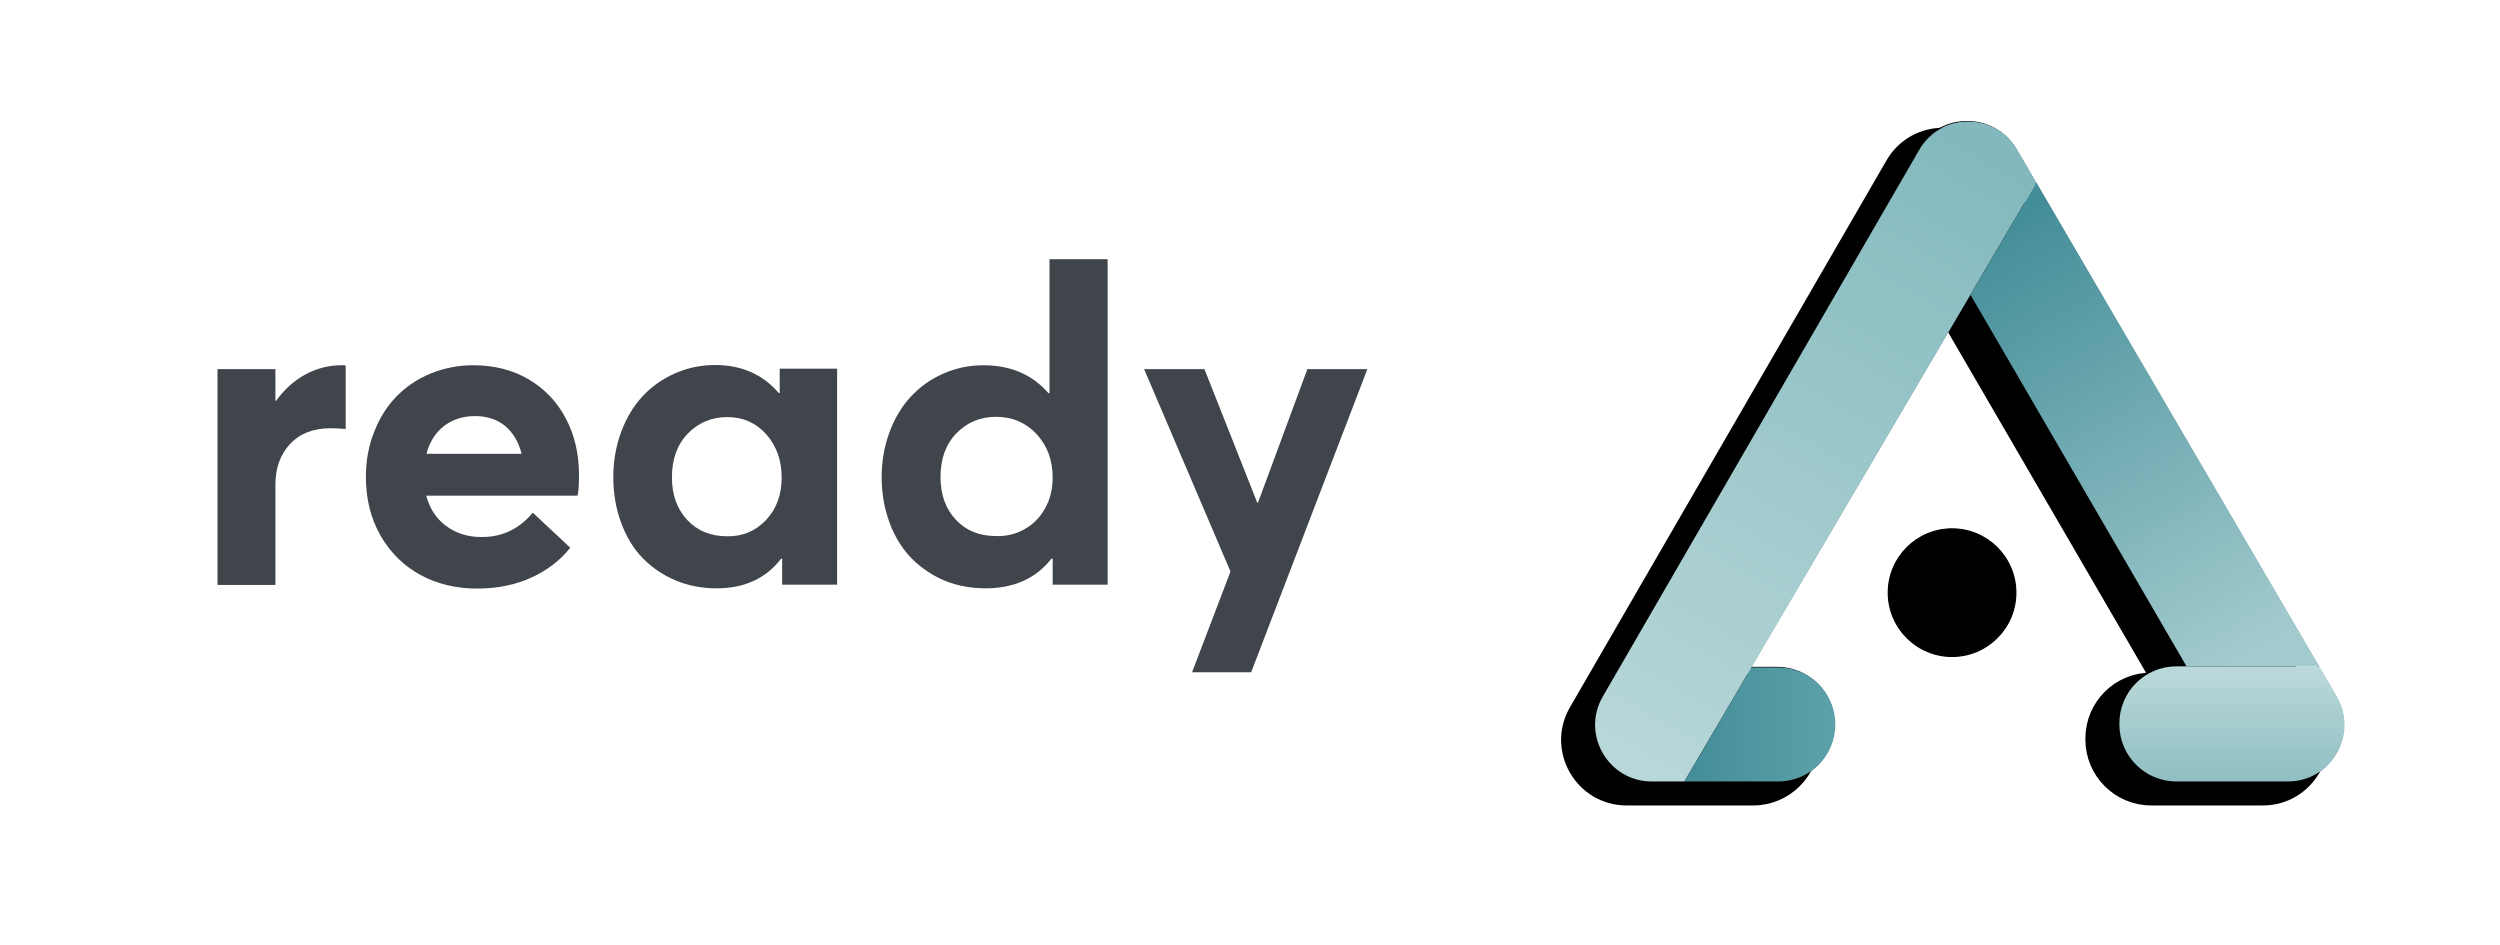
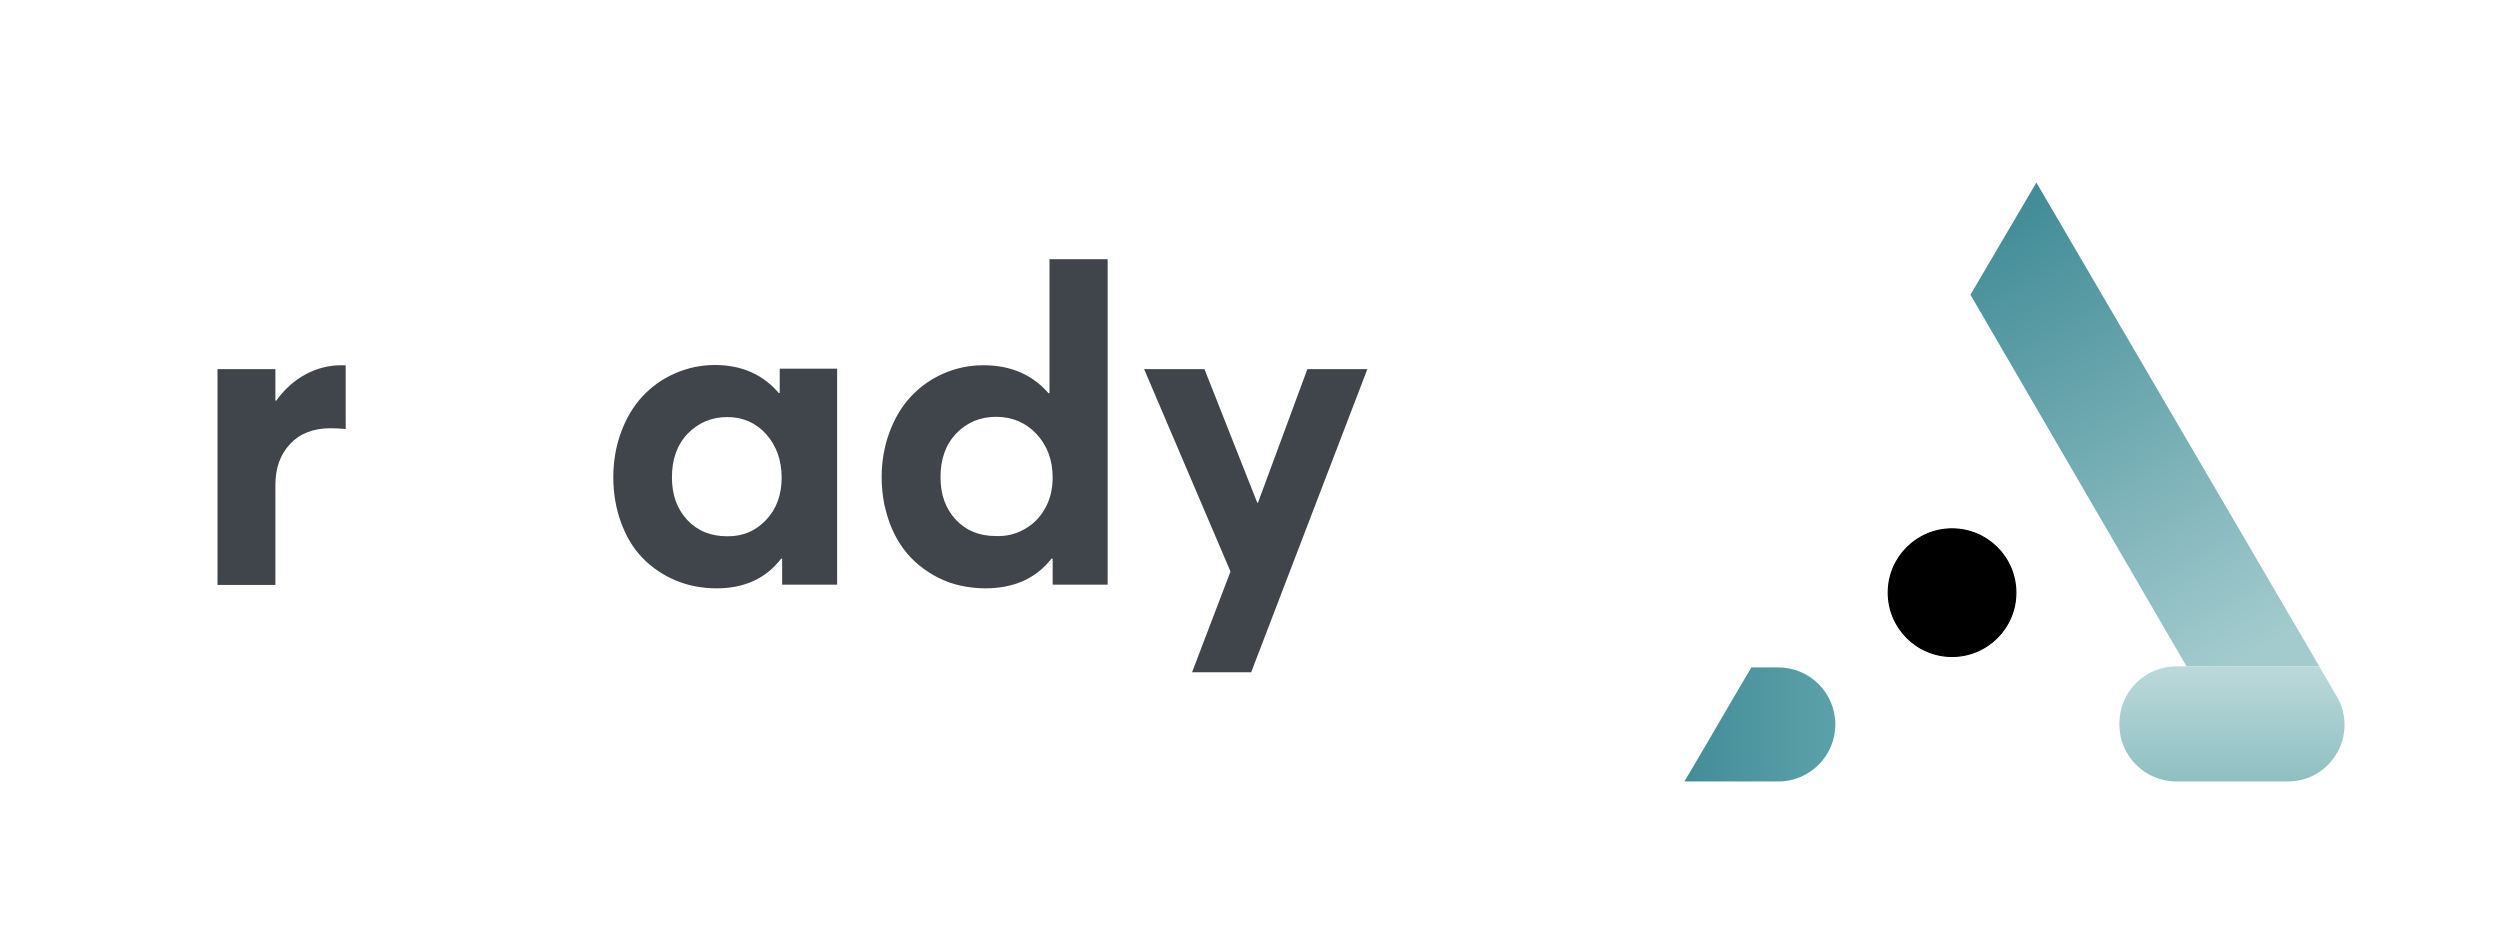
<svg xmlns="http://www.w3.org/2000/svg" style="enable-background:new 0 0 1080 1080;" viewBox="-1028.737 0 2108.737 797.09" y="0px" x="0px" version="1.1">
  <style type="text/css">
	.st0{fill:url(#SVGID_1_);}
	.st1{fill:url(#SVGID_00000011751064663896513820000018098850614681478301_);}
	.st2{fill:url(#SVGID_00000102510245727117278910000004018151880224168636_);}
	.st3{fill:url(#SVGID_00000139265373784653669890000001185798690490992521_);}
	.st4{fill:url(#SVGID_00000013875355389249368580000006602387480473257404_);}
	.st5{fill:none;stroke:#000000;stroke-linecap:round;stroke-linejoin:round;stroke-miterlimit:10;}
	.st6{fill:none;stroke:#000000;stroke-width:0.75;stroke-linecap:round;stroke-linejoin:round;stroke-miterlimit:10;}
	.st7{fill:#40454B;}
</style>
  <g transform="matrix(1, 0, 0, 1, 83.072, -20.595)">
    <circle style="fill: rgb(0, 0, 0); stroke-width: 1px;" r="53.8" cy="520.499" cx="534.737" class="st6" />
-     <path style="fill: rgb(0, 0, 0); stroke-width: 15px;" d="M 796.8 692.5 L 702.8 692.5 C 676.2 692.5 654.7 670.9 654.7 644.4 L 654.7 643.5 C 654.7 616.9 676.2 595.4 702.8 595.4 L 711.3 595.4 L 529.3 282.3 L 529.1 282.2 L 344.4 596.3 L 367 596.3 C 393.6 596.3 415.1 617.8 415.1 644.4 C 415.1 657.7 409.7 669.7 401 678.4 C 392.3 687.1 380.3 692.5 367 692.5 L 260.3 692.5 C 223.5 692.5 200.5 652.6 219 620.8 L 485.9 159.7 C 504.2 128 550 127.9 568.5 159.5 L 584.7 187.3 L 838 620.6 C 856.7 652.4 833.7 692.5 796.8 692.5 Z" class="st5" />
  </g>
  <g transform="matrix(1, 0, 0, 1, 103.243, -33.336)">
-     <path d="M 796.8 692.5 L 702.8 692.5 C 676.2 692.5 654.7 670.9 654.7 644.4 L 654.7 643.5 C 654.7 616.9 676.2 595.4 702.8 595.4 L 711.3 595.4 L 529.3 282.3 L 529.1 282.2 L 344.4 596.3 L 367 596.3 C 393.6 596.3 415.1 617.8 415.1 644.4 C 415.1 657.7 409.7 669.7 401 678.4 C 392.3 687.1 380.3 692.5 367 692.5 L 260.3 692.5 C 223.5 692.5 200.5 652.6 219 620.8 L 485.9 159.7 C 504.2 128 550 127.9 568.5 159.5 L 584.7 187.3 L 838 620.6 C 856.7 652.4 833.7 692.5 796.8 692.5 Z" class="st5" />
-   </g>
+     </g>
  <g transform="matrix(1, 0, 0, 1, 103.243, -33.336)" id="Layer_1_copy">
    <linearGradient y2="673.607" x2="245.564" y1="164.641" x1="541.438" gradientUnits="userSpaceOnUse" id="SVGID_1_">
      <stop style="stop-color:#83B9BE" offset="0" />
      <stop style="stop-color:#B8D7D8" offset="1" />
    </linearGradient>
-     <path d="M585.7,187.3L530,282.1L288.8,692.5h-27.5c-36.8,0-59.8-39.9-41.3-71.7l266.9-461.1 c18.3-31.7,64.1-31.8,82.6-0.2L585.7,187.3z" class="st0" />
    <linearGradient y2="644.393" x2="416.12" y1="644.393" x1="288.838" gradientUnits="userSpaceOnUse" id="SVGID_00000053526487784041646380000015348767109656934834_">
      <stop style="stop-color:#438D98" offset="0" />
      <stop style="stop-color:#5CA1A9" offset="1" />
    </linearGradient>
    <path d="M416.1,644.4c0,13.3-5.4,25.3-14.1,34 c-8.7,8.7-20.7,14.1-34,14.1h-79.2c19.2-32.1,37.4-64.1,56.5-96.2H368C394.6,596.3,416.1,617.8,416.1,644.4z" style="fill:url(#SVGID_00000053526487784041646380000015348767109656934834_);" />
    <linearGradient y2="595.349" x2="750.654" y1="692.494" x1="750.654" gradientUnits="userSpaceOnUse" id="SVGID_00000116940120646229303520000008575233546378017206_">
      <stop style="stop-color:#8FBFC2" offset="0" />
      <stop style="stop-color:#BCD9DA" offset="1" />
    </linearGradient>
    <path d="M797.8,692.5h-94 c-26.6,0-48.1-21.6-48.1-48.1v-0.9c0-26.6,21.5-48.1,48.1-48.1h120.5l14.7,25.2C857.7,652.4,834.7,692.5,797.8,692.5z" style="fill:url(#SVGID_00000116940120646229303520000008575233546378017206_);" />
    <linearGradient y2="588.046" x2="761.96" y1="222.361" x1="554.274" gradientUnits="userSpaceOnUse" id="SVGID_00000026120957748364875890000012442845442962082689_">
      <stop style="stop-color:#438D98" offset="0" />
      <stop style="stop-color:#A3CBCE" offset="1" />
    </linearGradient>
    <polygon points="824.3,595.3 712.3,595.3    530.3,282.3 530,282.1 585.7,187.3" style="fill:url(#SVGID_00000026120957748364875890000012442845442962082689_);" />
  </g>
  <g style="" transform="matrix(2.052, 0, 0, 2.052, -1467.519, -1441.09)">
    <g>
      <path d="M 355.936 852.525 L 355.936 878.625 C 353.536 878.425 351.436 878.325 349.636 878.325 C 342.536 878.325 337.036 880.525 333.036 884.825 C 329.036 889.125 327.036 894.725 327.036 901.525 L 327.036 942.725 L 303.236 942.725 L 303.236 854.025 L 327.036 854.025 L 327.036 867.025 L 327.336 867.025 C 330.736 862.325 334.736 858.725 339.336 856.225 C 343.936 853.725 348.936 852.425 354.136 852.425 C 354.936 852.425 355.636 852.425 355.936 852.525 Z" class="st7" />
-       <path d="M 451.236 906.025 L 389.036 906.025 C 390.436 911.325 393.136 915.425 397.136 918.425 C 401.136 921.425 405.936 923.025 411.636 923.025 C 420.236 923.125 427.236 919.725 432.836 913.025 L 448.236 927.425 C 444.236 932.525 438.936 936.625 432.436 939.625 C 425.936 942.625 418.436 944.225 409.936 944.225 C 401.336 944.225 393.536 942.325 386.636 938.625 C 379.736 934.825 374.236 929.425 370.236 922.425 C 366.236 915.425 364.236 907.325 364.236 898.325 C 364.236 891.725 365.336 885.525 367.636 879.825 C 369.836 874.125 372.936 869.225 376.836 865.225 C 380.736 861.225 385.336 858.125 390.836 855.825 C 396.236 853.625 402.136 852.425 408.336 852.425 C 416.936 852.425 424.536 854.325 431.136 858.225 C 437.736 862.125 442.836 867.425 446.436 874.325 C 450.036 881.125 451.836 888.925 451.836 897.525 C 451.836 901.625 451.636 904.525 451.236 906.025 Z M 396.436 877.325 C 392.936 880.025 390.436 883.825 389.136 888.825 L 428.236 888.825 C 427.036 883.925 424.736 880.225 421.536 877.425 C 418.236 874.725 414.136 873.325 409.136 873.325 C 404.236 873.325 400.036 874.625 396.436 877.325 Z" class="st7" />
      <path d="M 557.936 853.925 L 557.936 942.625 L 535.336 942.625 L 535.336 931.925 L 534.936 931.925 C 528.636 940.125 519.736 944.125 508.436 944.125 C 502.336 944.125 496.636 943.025 491.436 940.825 C 486.236 938.625 481.736 935.525 477.936 931.625 C 474.136 927.725 471.236 922.825 469.136 917.125 C 467.036 911.425 465.936 905.225 465.936 898.425 C 465.936 891.825 467.036 885.625 469.136 879.925 C 471.236 874.225 474.136 869.325 477.836 865.325 C 481.536 861.325 485.936 858.125 491.136 855.825 C 496.336 853.525 501.836 852.325 507.736 852.325 C 518.536 852.325 527.336 856.125 533.936 863.825 L 534.336 863.825 L 534.336 853.825 L 557.936 853.825 L 557.936 853.925 Z M 528.636 916.125 C 532.936 911.625 535.136 905.825 535.136 898.625 C 535.136 891.525 533.036 885.625 528.836 880.825 C 524.636 876.125 519.236 873.725 512.836 873.725 C 506.336 873.725 500.936 876.025 496.536 880.525 C 492.136 885.125 490.036 891.125 490.036 898.525 C 490.036 905.725 492.136 911.525 496.336 916.025 C 500.536 920.525 506.036 922.725 512.736 922.725 C 519.036 922.825 524.336 920.625 528.636 916.125 Z" class="st7" />
      <path d="M 669.136 808.825 L 669.136 942.625 L 646.536 942.625 L 646.536 931.925 L 646.036 931.925 C 639.636 940.125 630.536 944.125 618.836 944.125 C 615.336 944.125 611.936 943.725 608.736 943.025 C 605.436 942.325 602.436 941.225 599.636 939.825 C 596.836 938.425 594.236 936.725 591.736 934.725 C 589.336 932.725 587.136 930.525 585.236 927.925 C 583.336 925.325 581.736 922.525 580.436 919.525 C 579.136 916.525 578.136 913.225 577.336 909.625 C 576.636 906.025 576.236 902.325 576.236 898.525 C 576.236 891.925 577.336 885.725 579.436 880.025 C 581.536 874.325 584.436 869.425 588.136 865.425 C 591.836 861.425 596.236 858.225 601.436 855.925 C 606.636 853.625 612.136 852.425 618.036 852.425 C 629.236 852.425 638.136 856.225 644.836 863.925 L 645.236 863.925 L 645.236 808.825 L 669.136 808.825 Z M 634.936 919.825 C 638.536 917.825 641.336 915.025 643.436 911.225 C 645.536 907.525 646.536 903.225 646.536 898.525 C 646.536 891.425 644.336 885.525 639.936 880.725 C 635.536 876.025 629.936 873.625 623.236 873.625 C 616.736 873.625 611.336 875.925 606.936 880.425 C 602.536 885.025 600.436 891.025 600.436 898.425 C 600.436 905.625 602.536 911.425 606.736 915.925 C 610.936 920.425 616.436 922.625 623.136 922.625 C 627.436 922.825 631.436 921.825 634.936 919.825 Z" class="st7" />
      <path d="M 775.936 853.925 L 728.136 978.625 L 703.836 978.625 L 719.636 937.225 L 684.136 854.025 L 708.936 854.025 L 730.636 908.925 L 730.936 908.925 L 751.236 854.025 L 775.936 854.025 L 775.936 853.925 Z" class="st7" />
    </g>
  </g>
  <g id="Layer_1" />
</svg>